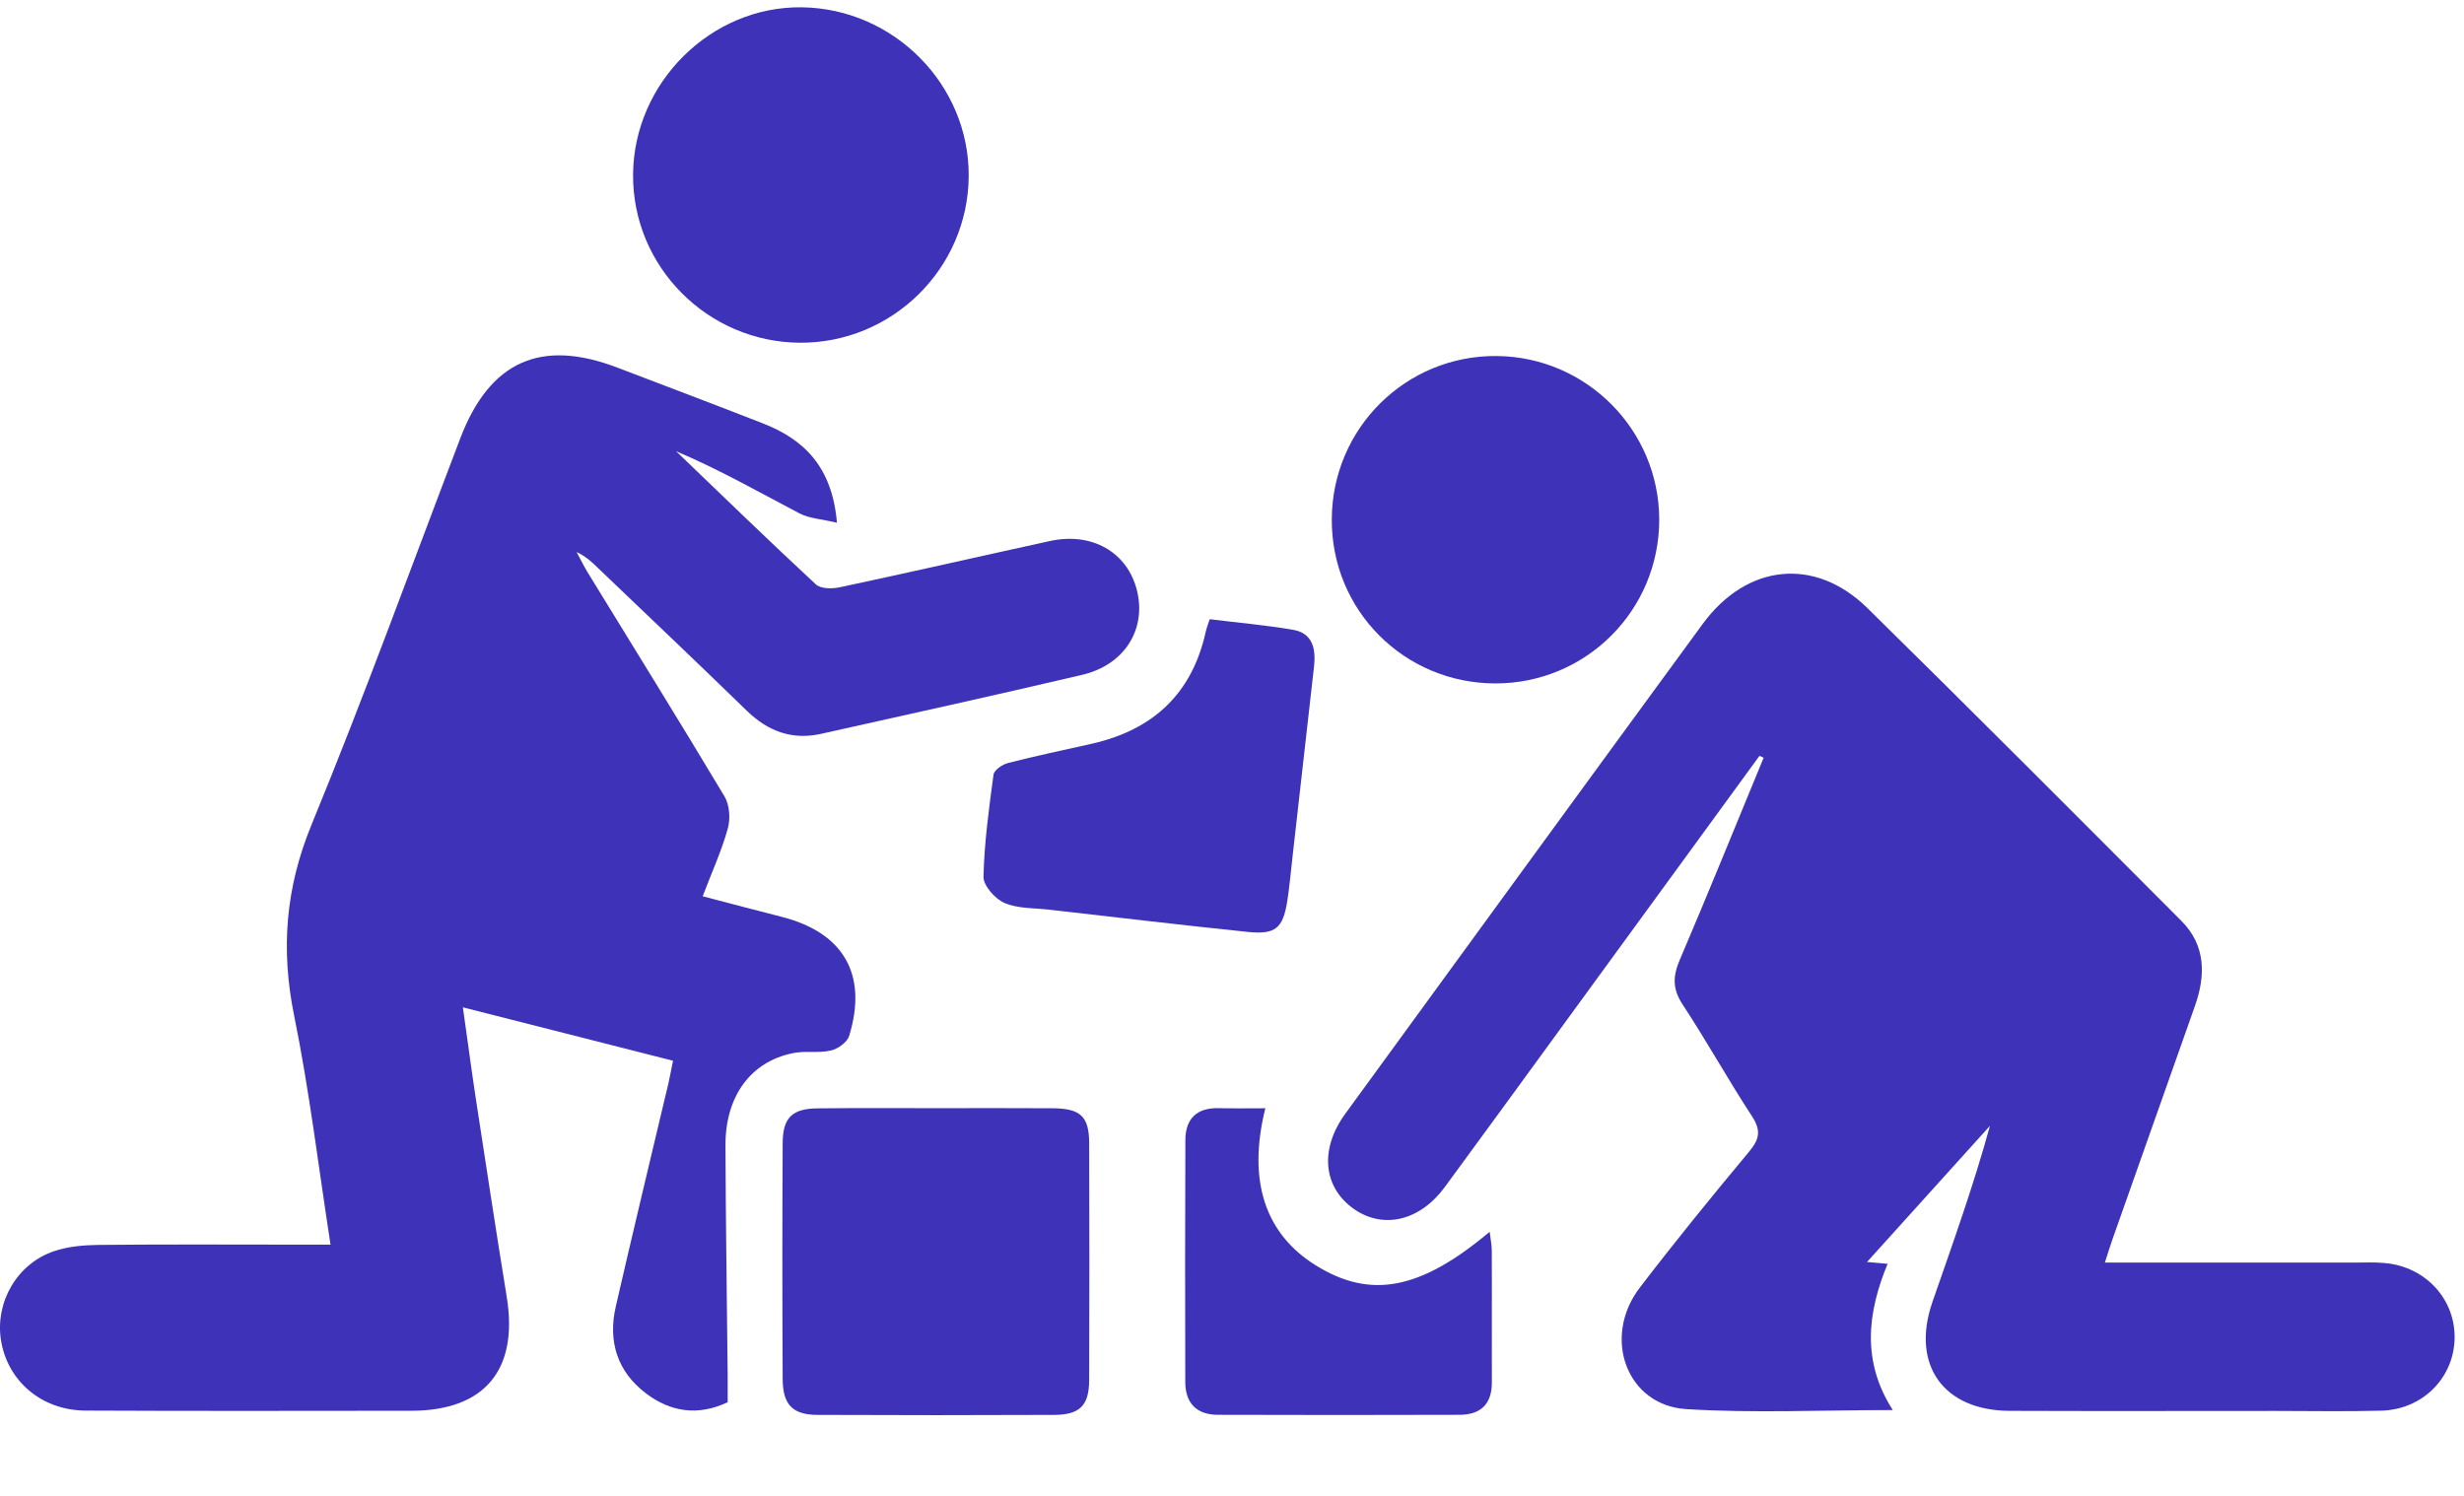
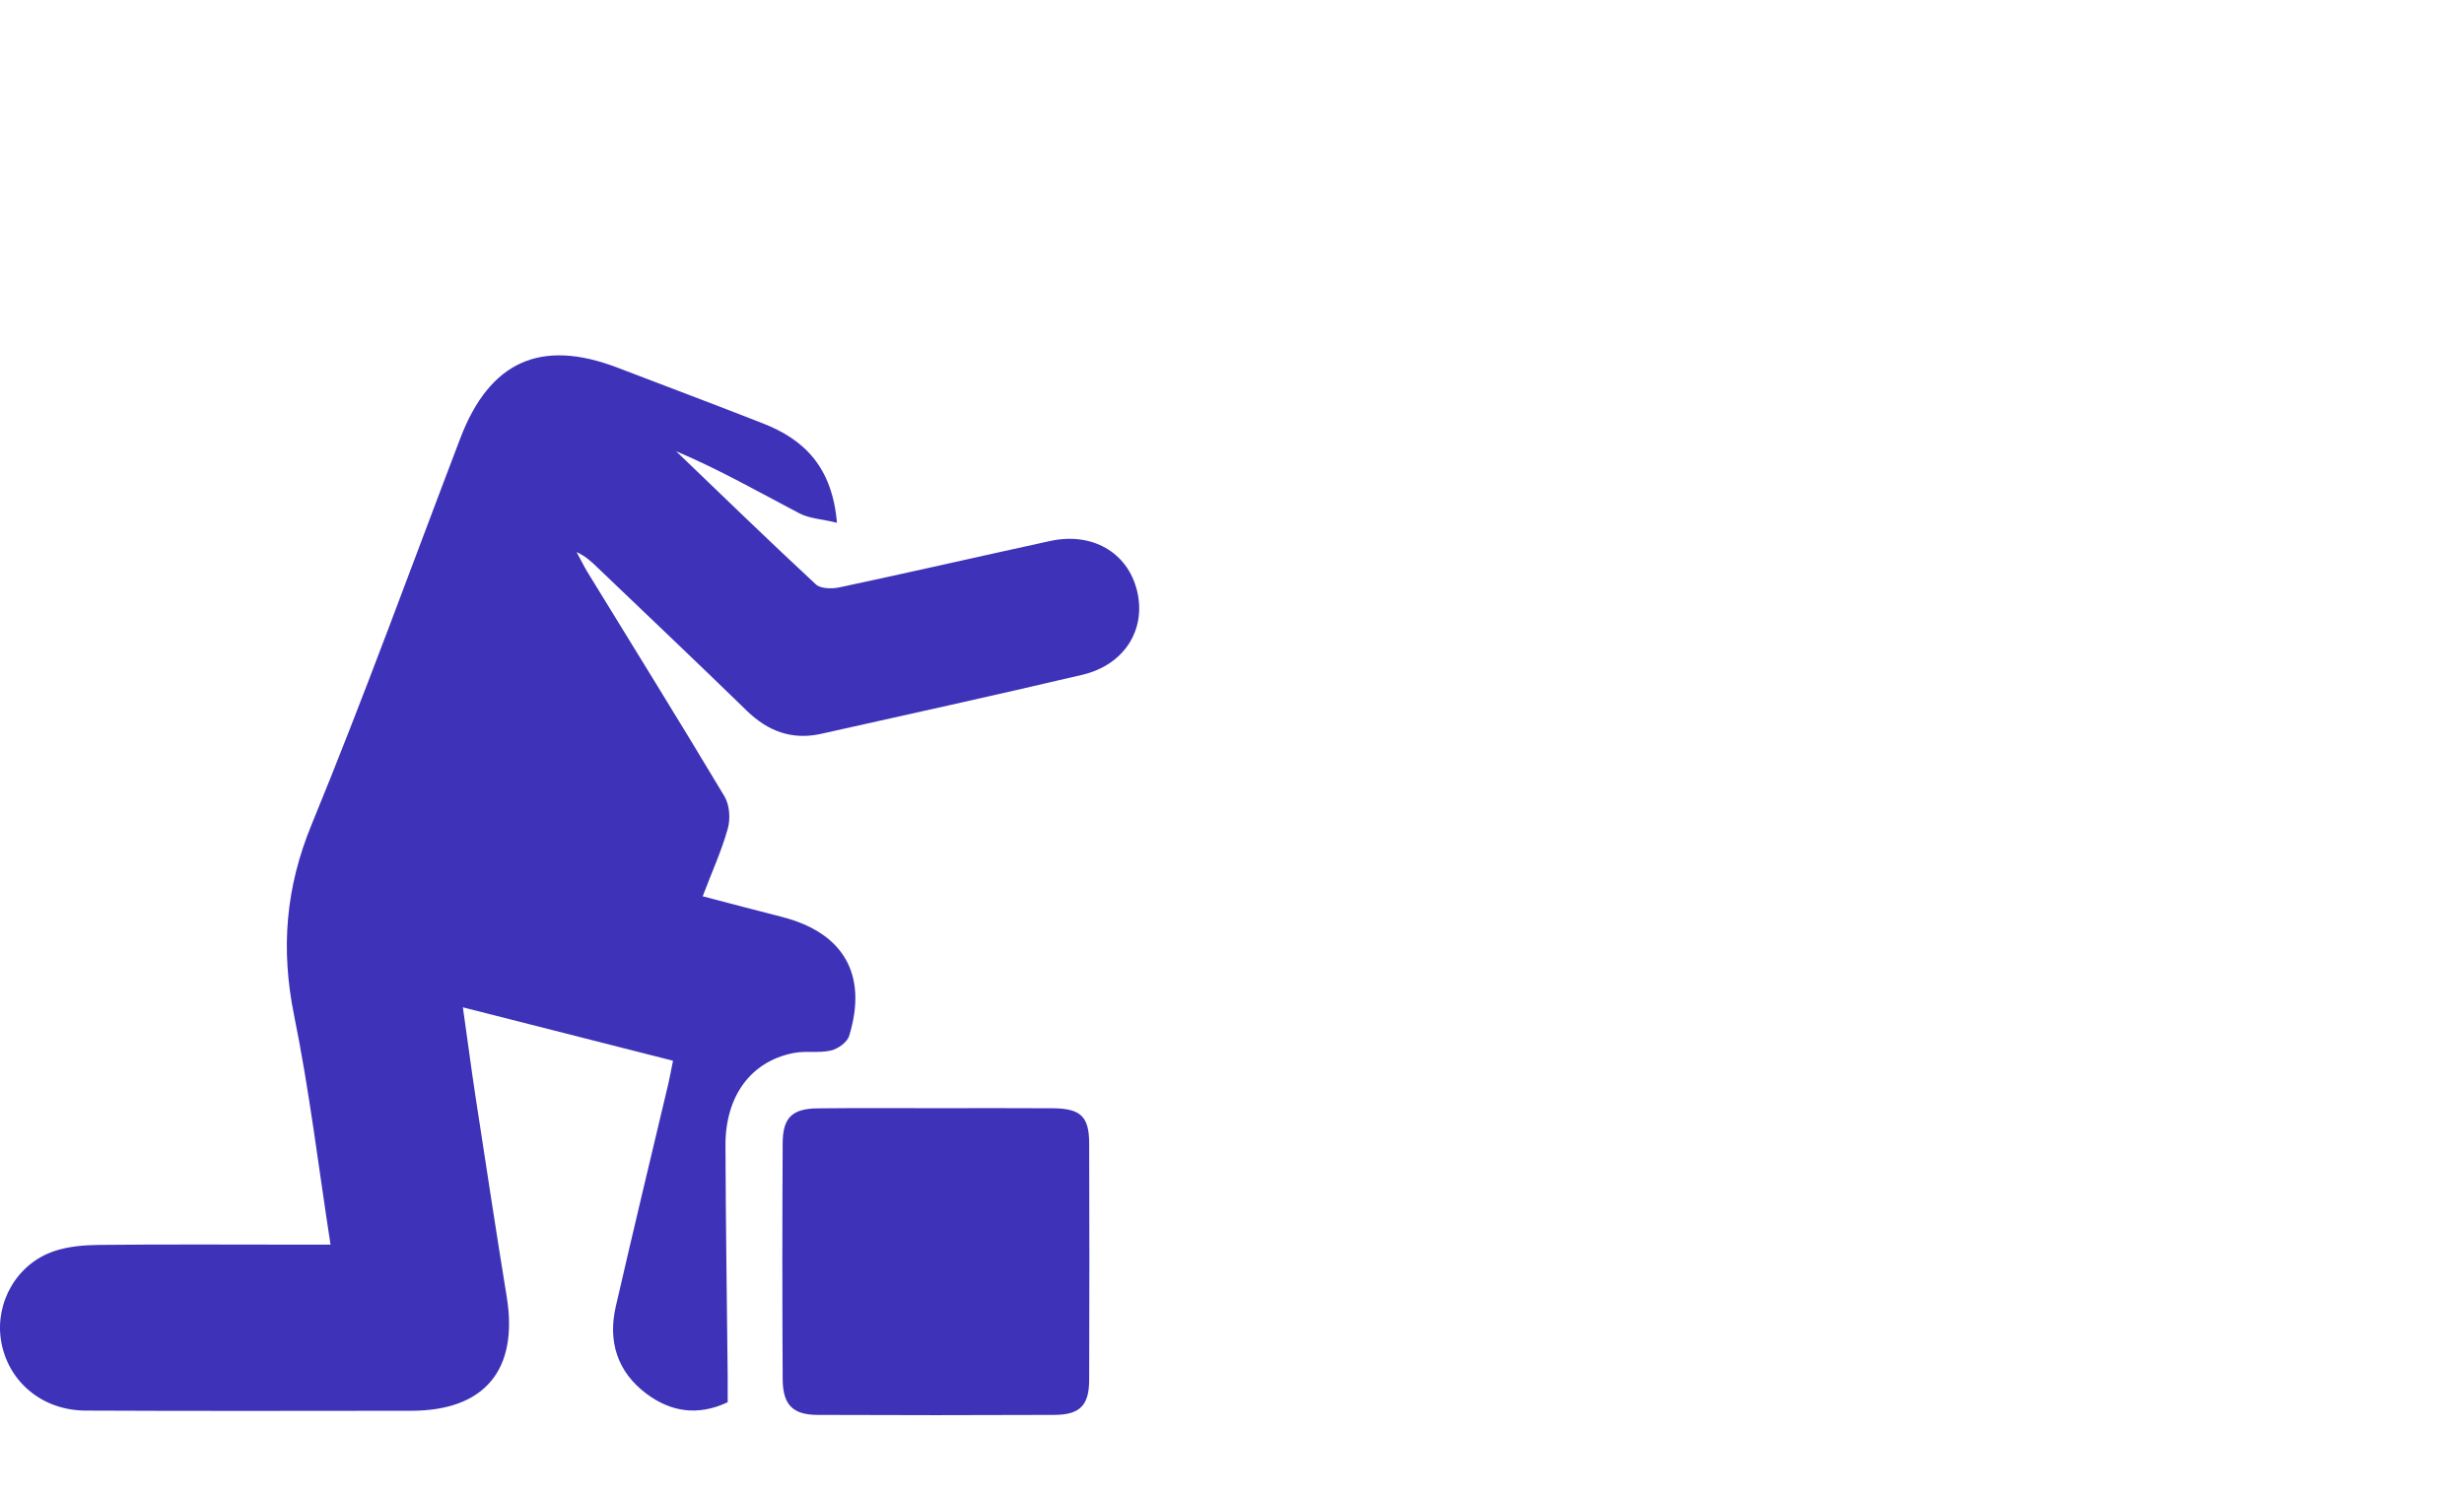
<svg xmlns="http://www.w3.org/2000/svg" width="28" height="17" viewBox="0 0 28 17" fill="none">
  <path d="M9.511 5.941C9.34 5.899 9.198 5.894 9.084 5.834C8.623 5.592 8.17 5.334 7.683 5.128C8.211 5.635 8.736 6.145 9.272 6.642C9.327 6.692 9.455 6.693 9.54 6.675C10.338 6.505 11.133 6.323 11.929 6.149C12.409 6.043 12.814 6.276 12.921 6.714C13.028 7.154 12.778 7.556 12.299 7.669C11.311 7.901 10.32 8.119 9.33 8.34C9.002 8.413 8.728 8.312 8.487 8.078C7.927 7.533 7.361 6.996 6.797 6.457C6.727 6.388 6.655 6.321 6.552 6.274C6.593 6.348 6.63 6.425 6.673 6.497C7.194 7.348 7.721 8.195 8.233 9.051C8.291 9.148 8.302 9.306 8.27 9.418C8.2 9.67 8.09 9.909 7.985 10.186C8.297 10.268 8.59 10.345 8.884 10.42C9.586 10.599 9.863 11.076 9.65 11.771C9.628 11.845 9.522 11.921 9.441 11.939C9.302 11.971 9.149 11.939 9.009 11.969C8.53 12.066 8.243 12.459 8.244 13.015C8.247 13.886 8.26 14.758 8.269 15.629C8.27 15.728 8.269 15.827 8.269 15.936C7.931 16.095 7.623 16.047 7.344 15.838C7.014 15.59 6.906 15.243 6.998 14.846C7.193 13.998 7.396 13.152 7.597 12.306C7.613 12.236 7.625 12.166 7.648 12.055C6.864 11.855 6.088 11.658 5.26 11.448C5.311 11.803 5.353 12.129 5.402 12.452C5.519 13.213 5.634 13.976 5.758 14.736C5.894 15.567 5.509 16.033 4.671 16.033C3.437 16.034 2.203 16.037 0.969 16.031C0.47 16.027 0.085 15.694 0.011 15.231C-0.057 14.799 0.193 14.361 0.615 14.219C0.774 14.165 0.952 14.15 1.122 14.148C1.893 14.14 2.665 14.145 3.437 14.145C3.535 14.145 3.632 14.145 3.756 14.145C3.618 13.253 3.515 12.389 3.342 11.54C3.189 10.785 3.245 10.088 3.542 9.368C4.137 7.92 4.672 6.445 5.231 4.98C5.565 4.106 6.146 3.845 7.016 4.178C7.566 4.388 8.118 4.596 8.665 4.81C9.143 4.995 9.457 5.311 9.511 5.941Z" fill="#3E33B8" />
-   <path d="M19.994 8.59C19.23 9.638 18.466 10.685 17.702 11.733C17.274 12.319 16.848 12.907 16.417 13.492C16.133 13.878 15.714 13.974 15.38 13.736C15.034 13.488 14.994 13.058 15.289 12.655C16.641 10.8 17.991 8.945 19.348 7.092C19.849 6.407 20.625 6.324 21.222 6.912C22.419 8.089 23.604 9.278 24.79 10.467C25.065 10.744 25.066 11.083 24.943 11.431C24.631 12.311 24.321 13.191 24.01 14.071C23.98 14.155 23.954 14.24 23.919 14.349C24.877 14.349 25.811 14.349 26.745 14.349C26.862 14.349 26.981 14.343 27.099 14.354C27.569 14.395 27.91 14.774 27.893 15.227C27.875 15.671 27.522 16.02 27.059 16.032C26.661 16.043 26.261 16.035 25.861 16.035C24.854 16.035 23.846 16.038 22.839 16.034C22.083 16.032 21.712 15.509 21.96 14.795C22.188 14.138 22.424 13.483 22.613 12.795C22.133 13.326 21.654 13.858 21.173 14.39C21.144 14.37 21.113 14.35 21.084 14.33C21.194 14.34 21.304 14.35 21.45 14.363C21.22 14.921 21.154 15.471 21.509 16.025C20.695 16.025 19.925 16.062 19.159 16.014C18.484 15.97 18.203 15.199 18.633 14.635C19.035 14.109 19.454 13.595 19.878 13.086C19.996 12.945 20.013 12.845 19.909 12.686C19.636 12.269 19.394 11.831 19.12 11.415C19.006 11.241 19.008 11.099 19.086 10.914C19.413 10.149 19.724 9.379 20.041 8.612C20.026 8.604 20.01 8.596 19.994 8.59Z" fill="#3E33B8" />
  <path d="M10.656 12.594C11.09 12.594 11.526 12.592 11.961 12.595C12.278 12.597 12.376 12.687 12.377 12.991C12.38 13.889 12.38 14.786 12.377 15.683C12.376 15.972 12.272 16.078 11.982 16.08C11.085 16.084 10.188 16.084 9.291 16.08C9.008 16.079 8.897 15.965 8.894 15.678C8.889 14.78 8.889 13.883 8.894 12.986C8.897 12.698 9.005 12.598 9.296 12.596C9.749 12.591 10.203 12.594 10.656 12.594Z" fill="#3E33B8" />
-   <path d="M9.089 3.895C8.038 3.888 7.185 3.027 7.194 1.981C7.203 0.938 8.08 0.069 9.112 0.083C10.159 0.097 11.016 0.965 11.008 2.004C11 3.052 10.138 3.901 9.089 3.895Z" fill="#3E33B8" />
-   <path d="M16.991 7.767C15.955 7.765 15.127 6.933 15.134 5.899C15.139 4.866 15.977 4.037 17.008 4.046C18.027 4.055 18.852 4.885 18.855 5.903C18.856 6.936 18.023 7.769 16.991 7.767Z" fill="#3E33B8" />
-   <path d="M13.747 7.037C14.067 7.077 14.382 7.104 14.692 7.157C14.921 7.196 14.954 7.378 14.932 7.576C14.85 8.305 14.768 9.034 14.685 9.762C14.666 9.924 14.653 10.087 14.627 10.248C14.578 10.548 14.494 10.622 14.188 10.592C13.432 10.514 12.676 10.424 11.921 10.338C11.75 10.319 11.566 10.327 11.415 10.262C11.308 10.216 11.174 10.065 11.176 9.964C11.185 9.576 11.238 9.188 11.29 8.803C11.298 8.75 11.392 8.687 11.456 8.671C11.771 8.59 12.09 8.524 12.408 8.452C13.1 8.295 13.545 7.887 13.701 7.182C13.71 7.139 13.727 7.098 13.747 7.037Z" fill="#3E33B8" />
-   <path d="M14.379 12.595C14.174 13.417 14.375 14.019 14.948 14.378C15.572 14.767 16.137 14.663 16.928 13.999C16.938 14.08 16.951 14.145 16.952 14.21C16.955 14.709 16.951 15.208 16.953 15.706C16.955 15.956 16.827 16.078 16.587 16.079C15.671 16.082 14.755 16.082 13.839 16.079C13.596 16.078 13.469 15.945 13.469 15.704C13.467 14.788 13.466 13.872 13.47 12.957C13.471 12.718 13.596 12.588 13.846 12.594C14.017 12.598 14.188 12.595 14.379 12.595Z" fill="#3E33B8" />
</svg>